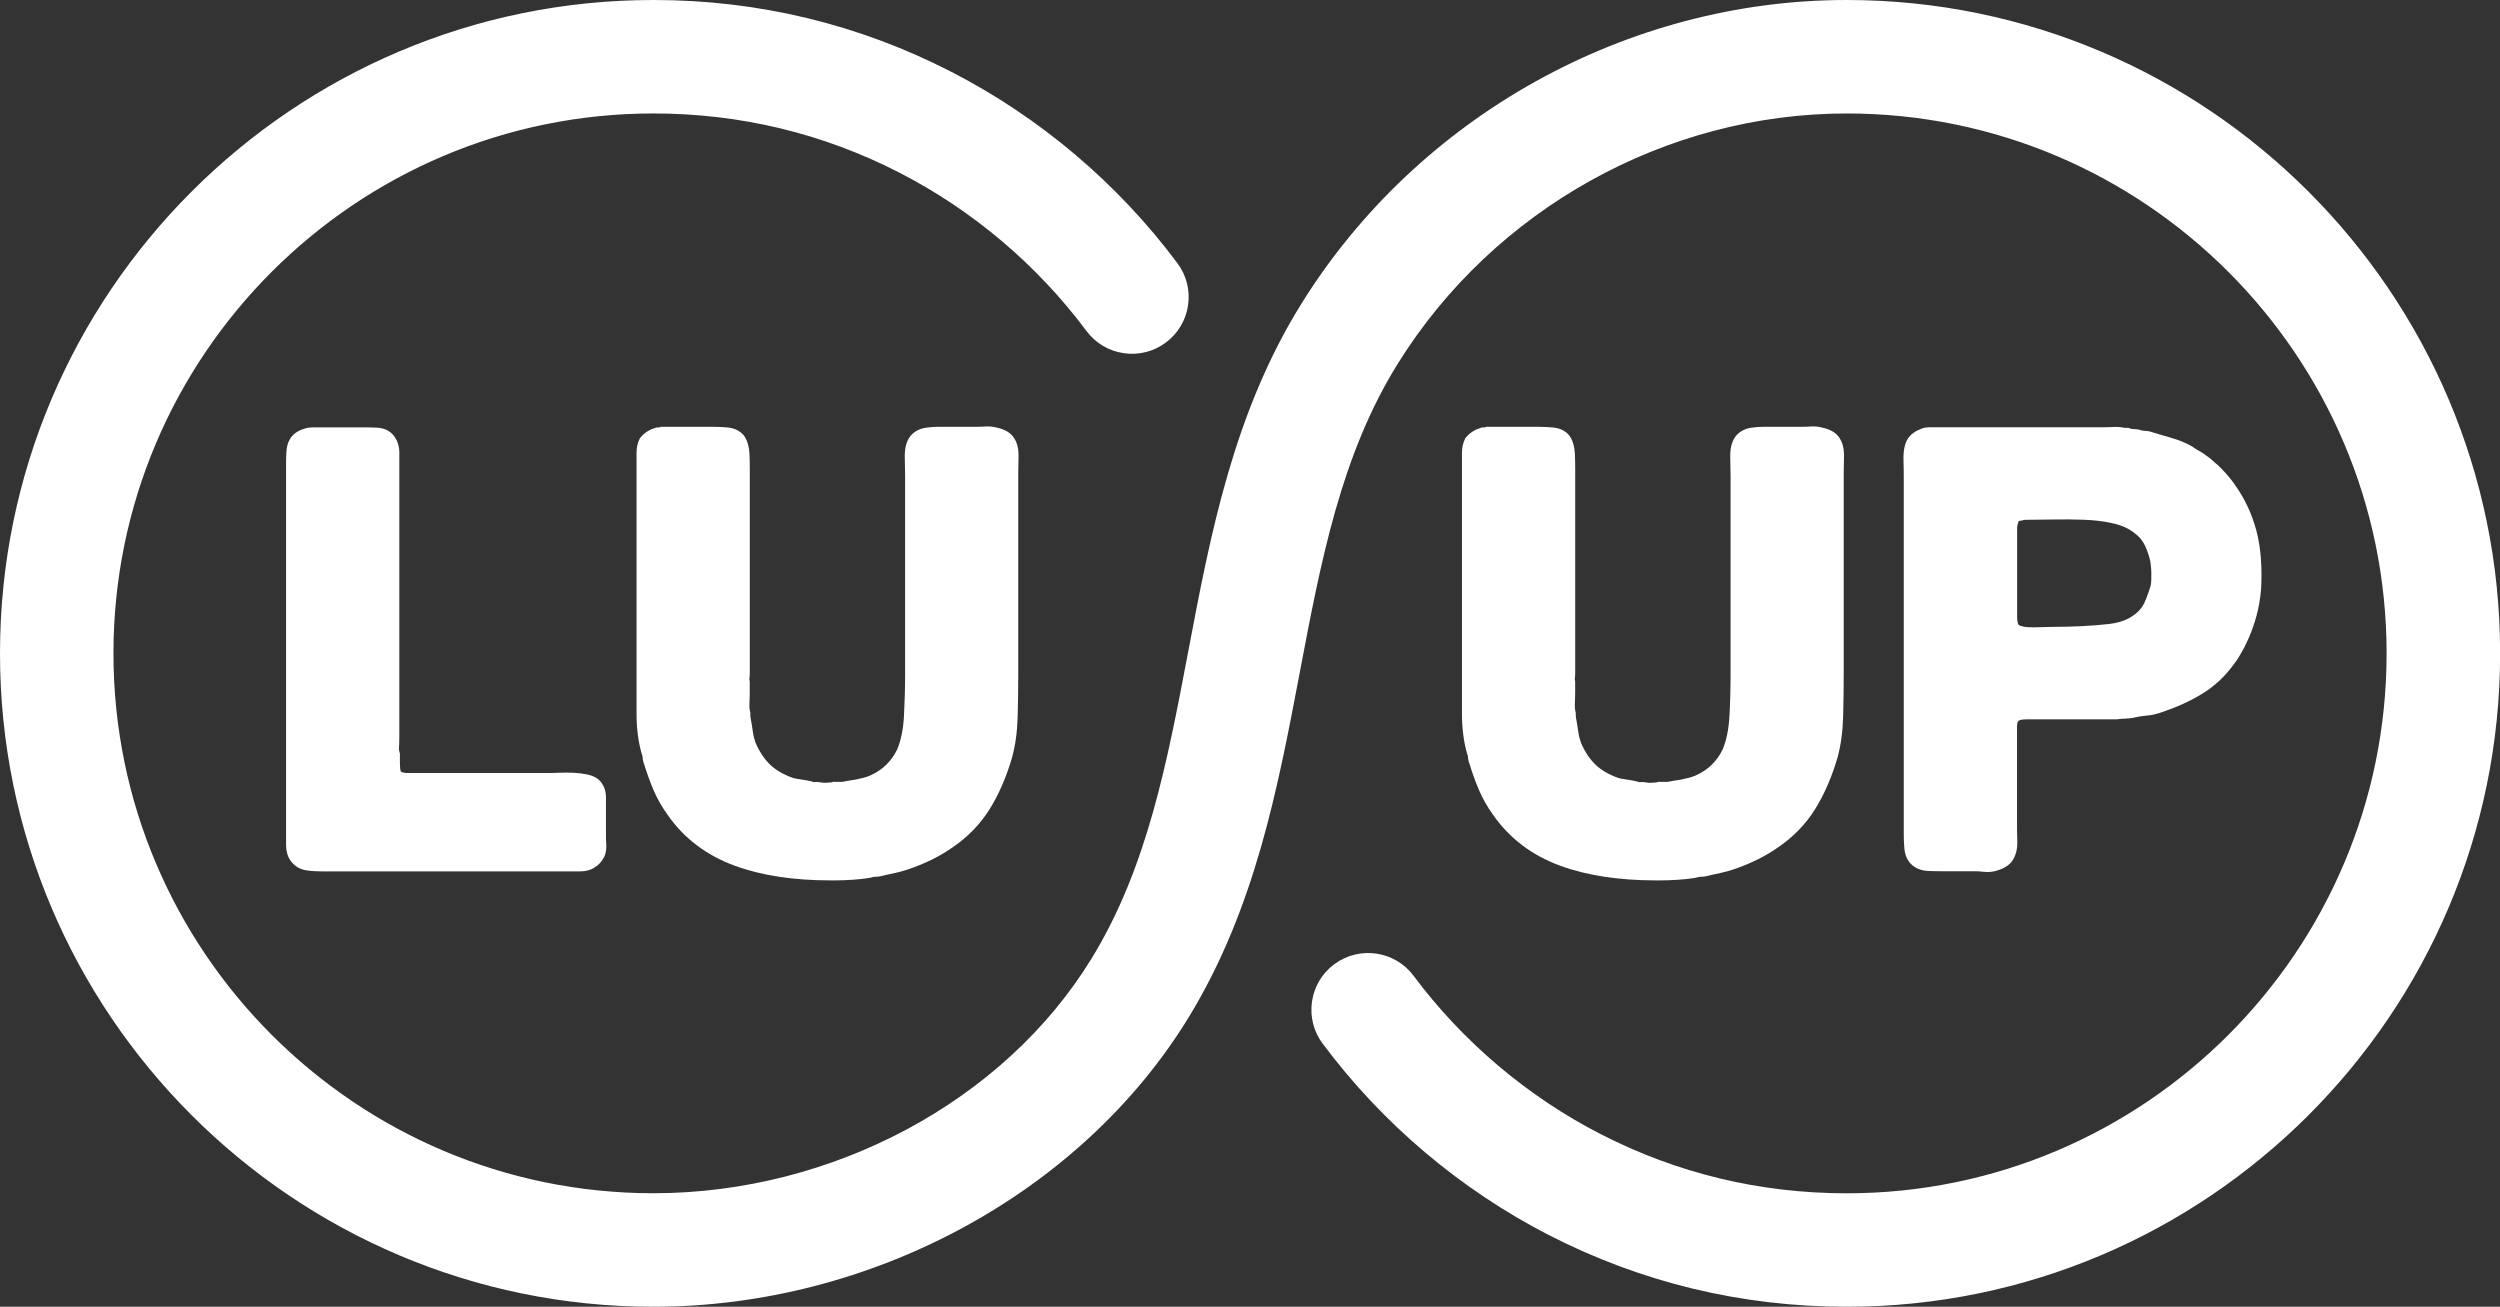
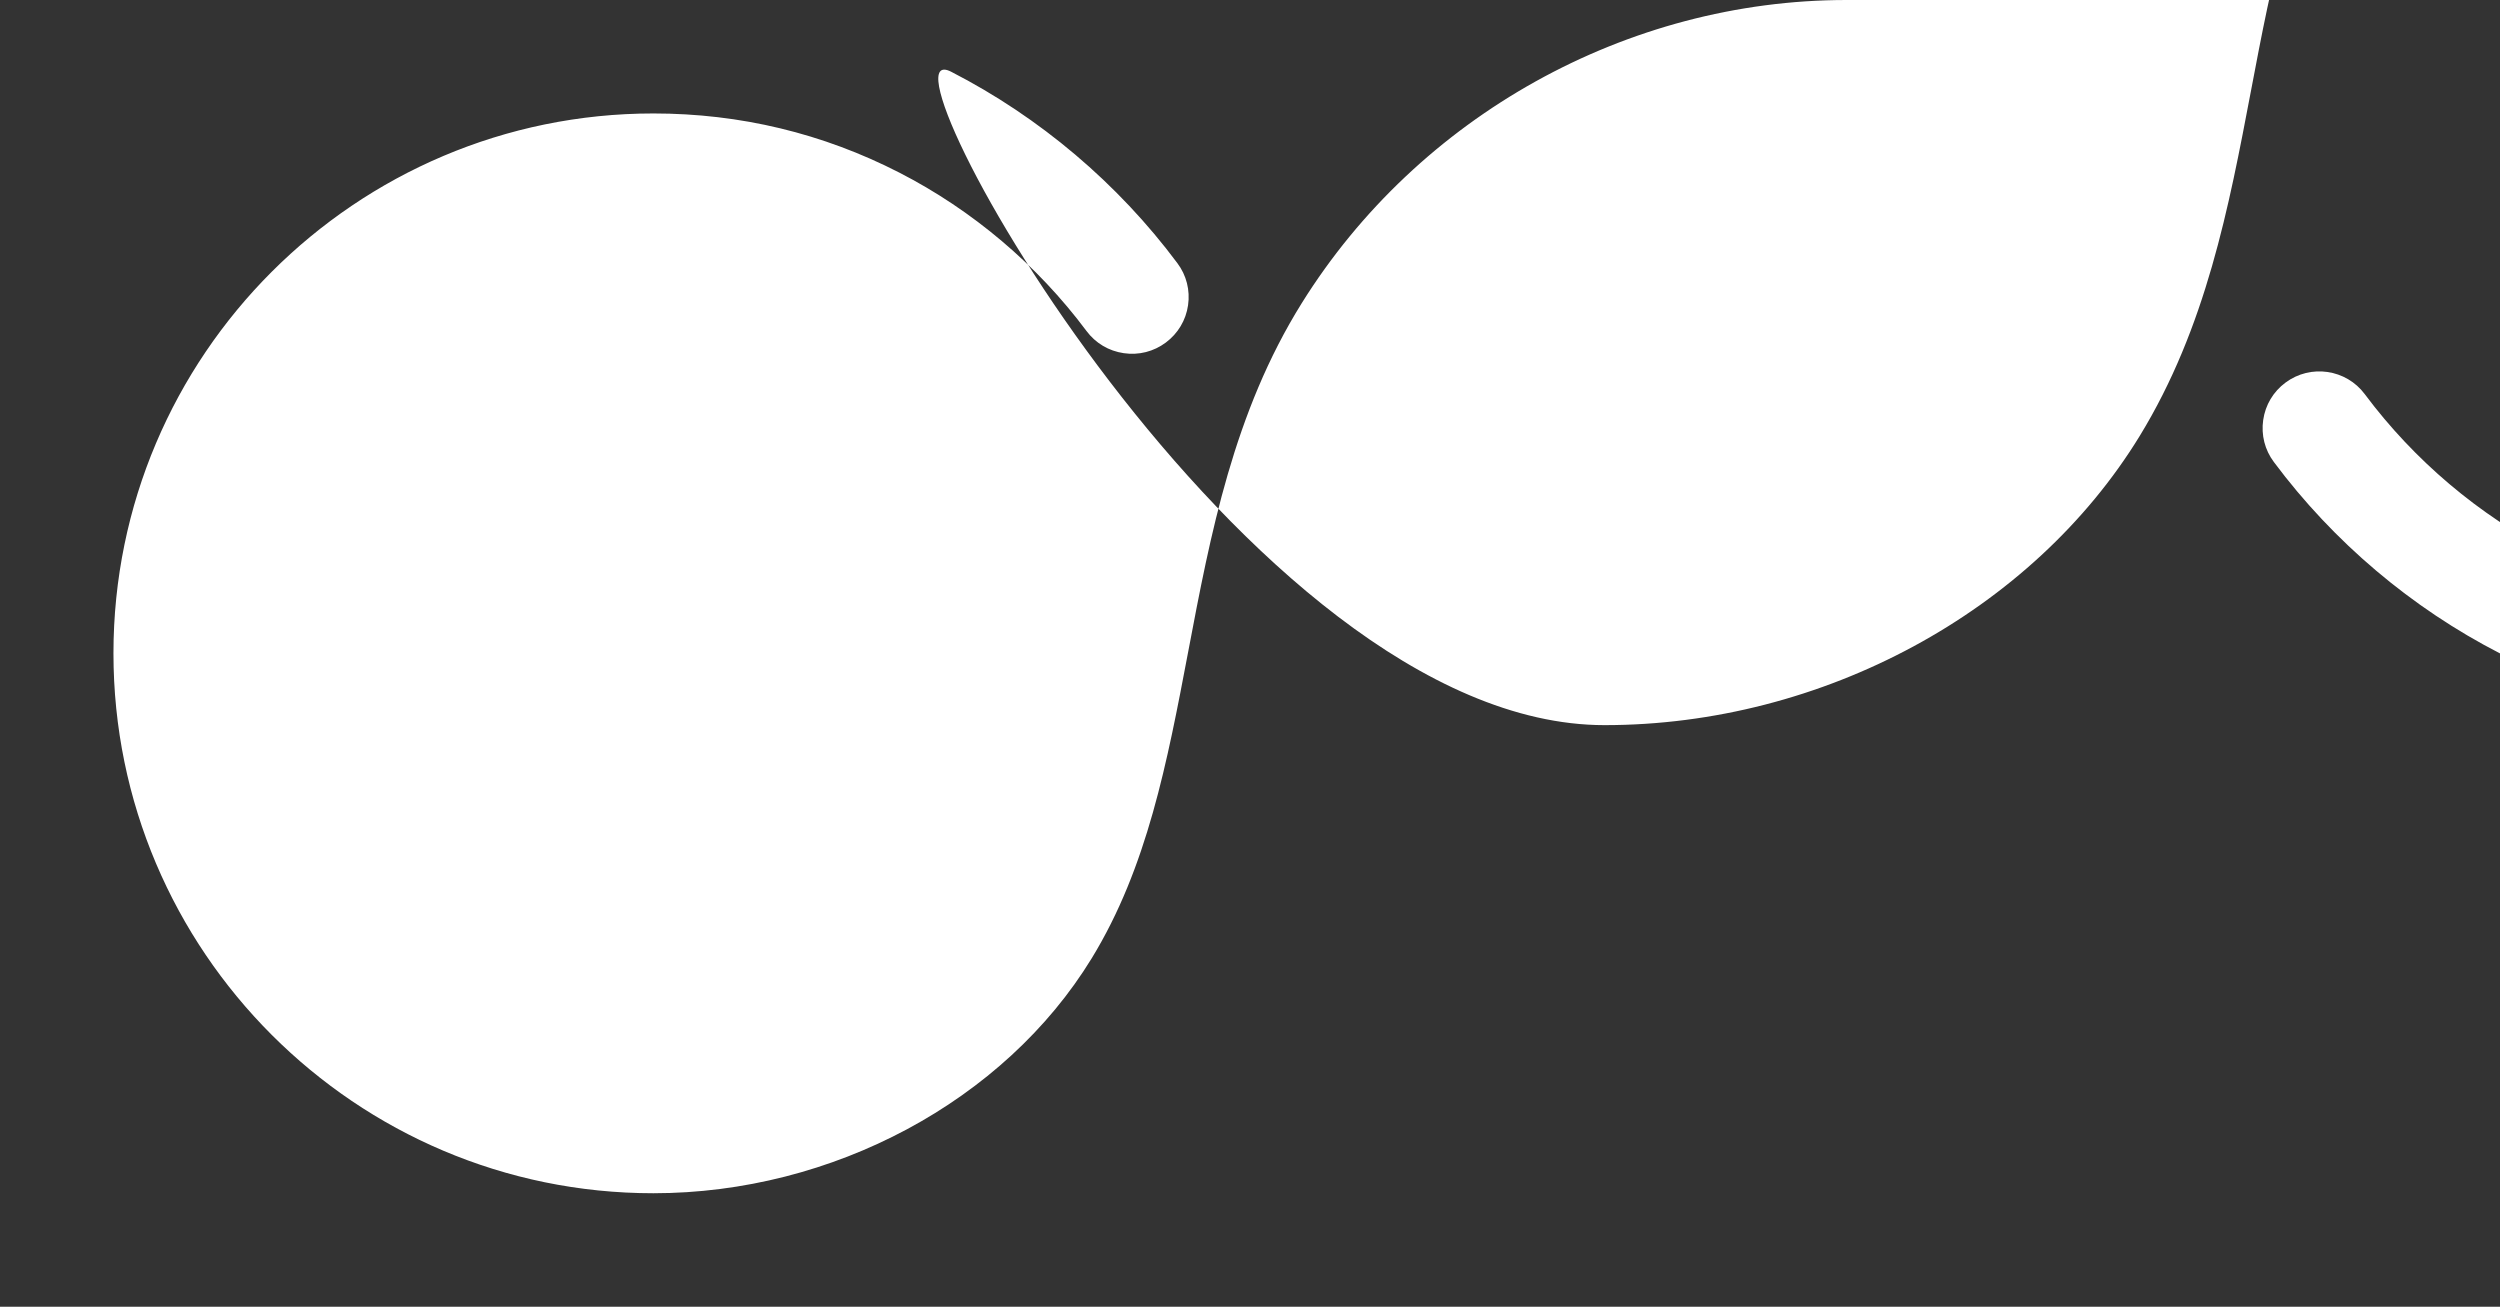
<svg xmlns="http://www.w3.org/2000/svg" id="Layer_2" data-name="Layer 2" viewBox="0 0 472.43 246.93">
  <rect x="0" y="0" width="472.43" height="246.93" fill="#333333" stroke="none" />
  <defs>
    <style>
      .cls-1 {
        fill: #fff;
        stroke-width: 0px;
      }
    </style>
  </defs>
  <g id="Layer_1-2" data-name="Layer 1">
    <g>
-       <path class="cls-1" d="M348.96,0c-41.48,0-80.93,21.95-102.96,57.28-12.89,20.67-17.25,43.64-21.46,65.86-3.98,20.97-7.74,40.78-18.23,57.94-16.49,26.98-49.01,44.41-82.84,44.41-56.26,0-102.03-45.77-102.03-102.03S67.21,21.44,123.47,21.44c16.39,0,32.03,3.76,46.5,11.19,13.81,7.09,26.03,17.43,35.34,29.91,1.71,2.3,4.21,3.79,7.05,4.2,2.83.42,5.66-.3,7.95-2.01,2.29-1.71,3.79-4.21,4.2-7.05.41-2.83-.3-5.66-2.02-7.95-11.25-15.09-26.03-27.59-42.74-36.17C162.23,4.56,143.29,0,123.47,0,55.39,0,0,55.39,0,123.47s55.39,123.47,123.47,123.47c41.14,0,80.83-21.46,101.14-54.67,12.53-20.5,16.83-43.18,21-65.14,4.02-21.21,7.82-41.24,18.59-58.5,18.15-29.11,50.63-47.19,84.77-47.19,56.26,0,102.03,45.77,102.03,102.03s-45.77,102.03-102.03,102.03c-16.39,0-32.03-3.76-46.5-11.19-13.81-7.09-26.03-17.43-35.34-29.91-3.53-4.74-10.26-5.72-15-2.18-2.3,1.71-3.79,4.21-4.2,7.05-.41,2.83.3,5.66,2.02,7.95,11.25,15.09,26.03,27.59,42.74,36.17,17.52,8.99,36.46,13.55,56.29,13.55,68.08,0,123.47-55.39,123.47-123.47S417.04,0,348.96,0" />
-       <path class="cls-1" d="M75.47,85.73c0-1.28-.31-2.37-.94-3.24-.51-.72-1.5-1.59-3.27-1.67-.82-.04-1.65-.06-2.51-.06h-10.02l-.08.04c-.32,0-.67.05-.99.18-1.36.37-2.33,1.05-2.87,1.99-.4.66-.62,1.48-.67,2.48-.04.71-.06,1.42-.06,2.13v72.11c0,1.11.26,2.07.75,2.8.69,1.1,1.78,1.79,3.15,1.99.89.13,1.88.19,3.03.19h48.6c1.11,0,2.04-.25,2.76-.75.76-.43,1.38-1.11,1.84-2.03l.07-.16c.26-.65.36-1.4.3-2.23-.04-.48-.05-.99-.05-1.54v-7.29c0-1.13-.35-2.16-.96-2.89-.53-.7-1.38-1.17-2.59-1.43-.81-.17-1.69-.28-2.62-.32-.88-.04-1.8-.04-2.76,0-.86.04-1.58.05-2.16.05h-26.37c-.4,0-1.09-.05-1.33-.33-.05-.16-.08-.35-.1-.57-.04-.43-.05-.89-.05-1.36v-1.41l-.08-.27c-.09-.3-.12-.6-.09-.94.04-.61.06-1.23.06-1.87v-53.59Z" />
-       <path class="cls-1" d="M141.69,88.71c0-1-.02-1.98-.06-2.94-.05-1.28-.36-2.38-.92-3.28l-.16-.22c-.72-.86-1.76-1.37-3.09-1.49-.86-.08-1.73-.12-2.6-.12h-10.01l-.22.11h-.5l-.28.08c-1.12.34-2.04.92-2.74,1.74l-.16.19-.11.22c-.36.73-.55,1.61-.55,2.64v49.21c0,2.8.33,5.36.98,7.62l.07.19c.06.15.08.23.08.23,0,0,0,0,0,0,0,.5.11,1.02.33,1.6.54,1.75,1.14,3.4,1.79,4.91.69,1.58,1.57,3.13,2.6,4.55,3.07,4.44,7.36,7.7,12.74,9.66,5.02,1.84,11.09,2.76,18.05,2.76.27,0,.54,0,.82,0,1.06,0,2.2-.04,3.39-.12,1.18-.08,2.27-.2,3.23-.36l.31-.08c.24-.08.46-.12.66-.12.59,0,1.2-.1,1.82-.29.64-.14,1.29-.28,1.97-.43.79-.17,1.57-.38,2.29-.62,3.31-1.1,6.25-2.55,8.69-4.29,2.83-1.94,5.16-4.35,6.91-7.16,1.7-2.72,3.11-5.96,4.21-9.67.64-2.32,1-4.93,1.08-7.77.07-2.76.11-5.57.11-8.36v-37.71c0-.88.02-1.84.05-2.91.05-1.5-.21-2.7-.77-3.59-.59-1.02-1.69-1.72-3.27-2.07-.72-.2-1.48-.27-2.24-.22-.52.04-1.05.05-1.6.05h-7.18c-.93,0-1.79.07-2.57.2-1.14.19-2.1.72-2.78,1.53l-.06.08c-.74.98-1.07,2.31-1.02,4.06.04,1.25.06,2.39.06,3.42v37.37c0,2.79-.08,5.53-.22,8.14-.14,2.42-.58,4.51-1.27,6.16-.5,1.06-1.18,2.02-2.02,2.86-.83.83-1.82,1.5-3.01,2.04-.31.15-.9.39-1.99.62l-.14.03c-.42.12-.88.21-1.38.27-.59.08-1.19.18-1.79.32h-1.45l-.27-.02-.31.1s-.21.05-.88.08c-.62.04-.85,0-.86,0h0l-.11-.02c-.55-.11-1.07-.14-1.57-.09-.02,0-.04-.01-.08-.03l-.27-.09c-.66-.17-1.35-.29-2.04-.38-.49-.06-.98-.15-1.47-.27-1.84-.64-3.32-1.5-4.4-2.55-1.1-1.07-2.02-2.46-2.73-4.12-.24-.67-.41-1.34-.5-2.01-.12-.85-.25-1.7-.41-2.55l-.03-.14s-.05-.21-.05-.74v-.25l-.06-.24c-.1-.4-.14-.88-.11-1.43.04-.78.06-1.53.06-2.23v-2.04l-.06-.24c-.02-.07-.02-.14,0-.24.05-.41.07-.8.07-1.17v-38.38Z" />
-       <path class="cls-1" d="M297.67,88.71c0-1-.02-1.98-.06-2.94-.05-1.28-.36-2.38-.92-3.28l-.16-.22c-.72-.86-1.76-1.37-3.09-1.49-.86-.08-1.73-.12-2.6-.12h-10.01l-.22.11h-.5l-.28.08c-1.12.34-2.04.92-2.74,1.74l-.16.19-.11.22c-.36.73-.55,1.61-.55,2.64v49.21c0,2.8.33,5.36.98,7.62l.07.19c.07.18.08.23.08.23,0,.5.11,1.02.34,1.6.53,1.75,1.14,3.4,1.79,4.91.69,1.58,1.57,3.13,2.6,4.55,3.07,4.44,7.36,7.7,12.74,9.66,5.02,1.84,11.09,2.76,18.05,2.76.27,0,.54,0,.82,0,1.06,0,2.2-.04,3.39-.12,1.18-.08,2.27-.2,3.23-.36l.31-.08c.24-.08.46-.12.66-.12.59,0,1.2-.1,1.82-.29.64-.14,1.29-.28,1.97-.43.8-.17,1.57-.38,2.29-.62,3.31-1.1,6.25-2.55,8.69-4.29,2.83-1.94,5.16-4.35,6.91-7.16,1.7-2.72,3.11-5.96,4.21-9.67.64-2.32,1-4.93,1.08-7.77.08-2.76.11-5.57.11-8.36v-37.71c0-.88.02-1.84.05-2.91.05-1.5-.21-2.7-.77-3.59-.59-1.02-1.69-1.72-3.28-2.07-.72-.2-1.48-.27-2.24-.22-.52.04-1.05.05-1.6.05h-7.18c-.93,0-1.79.07-2.57.2-1.14.19-2.1.72-2.78,1.53l-.06.08c-.73.98-1.07,2.31-1.01,4.06.04,1.25.06,2.39.06,3.42v37.37c0,2.79-.07,5.53-.22,8.14-.14,2.42-.58,4.51-1.27,6.16-.5,1.06-1.18,2.02-2.02,2.86-.83.83-1.82,1.5-3.02,2.04-.31.15-.9.39-1.99.62l-.14.03c-.42.12-.88.21-1.38.27-.59.08-1.19.18-1.79.32h-1.45l-.27-.02-.31.1s-.21.05-.88.08c-.21.01-.38.02-.51.02-.33,0-.35-.01-.35-.01l-.11-.02c-.55-.11-1.07-.14-1.57-.09-.02,0-.04-.01-.08-.03l-.27-.09c-.66-.17-1.35-.29-2.04-.38-.48-.06-.98-.15-1.47-.27-1.84-.64-3.32-1.5-4.4-2.55-1.1-1.07-2.02-2.46-2.73-4.12-.24-.67-.41-1.34-.5-2.01-.12-.85-.25-1.7-.41-2.55l-.03-.14s-.05-.21-.05-.74v-.25l-.06-.24c-.1-.4-.14-.88-.11-1.43.04-.78.06-1.53.06-2.23v-2.04l-.06-.24c-.02-.07-.02-.14,0-.24.04-.41.07-.8.07-1.17v-38.38Z" />
-       <path class="cls-1" d="M381.49,136.21c.11-.08.46-.27,1.32-.27h17.12l.32-.03c.95-.15,1.82-.08,2.7-.23l.15-.03c.78-.2,1.58-.33,2.37-.4,1.07-.09,2.11-.31,3.05-.66,2.83-.95,5.41-2.12,7.65-3.5,2.33-1.43,4.34-3.31,5.98-5.59.43-.53.81-1.09,1.13-1.68.25-.47.53-.96.82-1.47l.06-.1c.17-.34.31-.65.44-.94.1-.23.21-.47.34-.73l.04-.1c.56-1.28,1.05-2.68,1.45-4.15.4-1.48.68-3.12.85-4.96.24-4.31-.07-8.07-.91-11.18-.84-3.12-2.2-6.01-4.05-8.59-.67-.99-1.5-1.99-2.47-2.97l-.67-.67-.17-.15c-.31-.24-.57-.48-.79-.69-.34-.34-.75-.66-1.2-.95-.53-.43-1.07-.78-1.62-1.06-.32-.16-.61-.35-.87-.55l-.26-.18c-1.19-.68-2.47-1.21-3.82-1.59-1.16-.33-2.31-.67-3.47-1.03-.58-.22-1.15-.34-1.67-.34-.13,0-.29-.02-.47-.05-.55-.19-1.15-.29-1.77-.29-.19,0-.35-.03-.48-.08l-.36-.15h-.73c-.72-.15-1.47-.21-2.25-.16-.64.04-1.27.05-1.91.05h-32.91l-.08.04c-.42-.02-.83.06-1.21.22-1.21.45-2.06,1.06-2.62,1.91-.6.96-.86,2.28-.81,4.14.04,1.4.05,2.62.05,3.65v67.11c0,.9.04,1.77.12,2.6.15,1.65.9,2.59,1.49,3.09.78.66,1.77,1.02,2.91,1.08.74.04,1.55.06,2.41.06h6.51c.5,0,1.02.03,1.55.1.28.03.55.05.83.05.57,0,1.12-.08,1.65-.23,1.58-.45,2.63-1.16,3.17-2.1.59-.94.86-2.15.81-3.6-.04-1.02-.05-1.97-.05-2.85v-18.69c0-.57.1-.99.32-1.15M381.17,100.21c0-.91.15-1.34.24-1.52l.08-.19s.03-.04.09-.07c.18-.01.34-.04.5-.07.17-.03.35-.08.54-.13,1.72,0,3.54-.02,5.46-.06,1.95-.04,3.9-.02,5.78.05,1.79.07,3.48.26,5.01.58,1.42.29,2.6.72,3.51,1.26,1.1.67,1.92,1.39,2.43,2.12.54.78,1.01,1.9,1.4,3.31.18.67.29,1.55.33,2.62.03,1.03,0,1.89-.12,2.56-.27.87-.55,1.68-.82,2.39-.24.62-.53,1.21-.88,1.74-1.39,1.78-3.39,2.8-6.12,3.11-3.19.36-6.78.55-10.66.55-.78,0-1.61.02-2.5.06-.8.04-1.54.04-2.23,0-.54-.03-1.01-.12-1.42-.27-.13-.05-.31-.13-.35-.2-.08-.12-.26-.51-.26-1.46v-16.39Z" />
+       <path class="cls-1" d="M348.96,0c-41.48,0-80.93,21.95-102.96,57.28-12.89,20.67-17.25,43.64-21.46,65.86-3.98,20.97-7.74,40.78-18.23,57.94-16.49,26.98-49.01,44.41-82.84,44.41-56.26,0-102.03-45.77-102.03-102.03S67.21,21.44,123.47,21.44c16.39,0,32.03,3.76,46.5,11.19,13.81,7.09,26.03,17.43,35.34,29.91,1.71,2.3,4.21,3.79,7.05,4.2,2.83.42,5.66-.3,7.95-2.01,2.29-1.71,3.79-4.21,4.2-7.05.41-2.83-.3-5.66-2.02-7.95-11.25-15.09-26.03-27.59-42.74-36.17s55.39,123.47,123.47,123.47c41.14,0,80.83-21.46,101.14-54.67,12.53-20.5,16.83-43.18,21-65.14,4.02-21.21,7.82-41.24,18.59-58.5,18.15-29.11,50.63-47.19,84.77-47.19,56.26,0,102.03,45.77,102.03,102.03s-45.77,102.03-102.03,102.03c-16.39,0-32.03-3.76-46.5-11.19-13.81-7.09-26.03-17.43-35.34-29.91-3.53-4.74-10.26-5.72-15-2.18-2.3,1.71-3.79,4.21-4.2,7.05-.41,2.83.3,5.66,2.02,7.95,11.25,15.09,26.03,27.59,42.74,36.17,17.52,8.99,36.46,13.55,56.29,13.55,68.08,0,123.47-55.39,123.47-123.47S417.04,0,348.96,0" />
    </g>
  </g>
</svg>